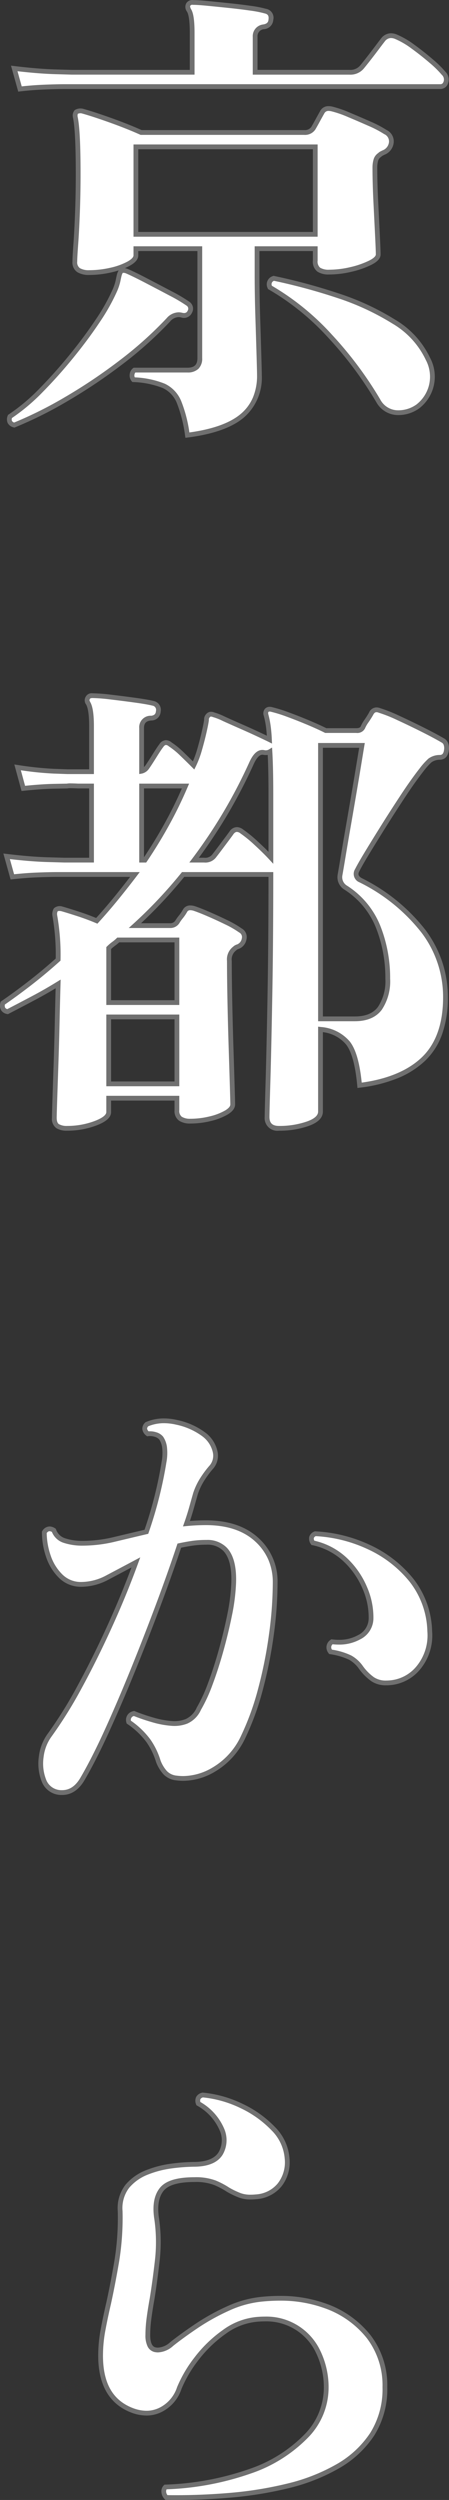
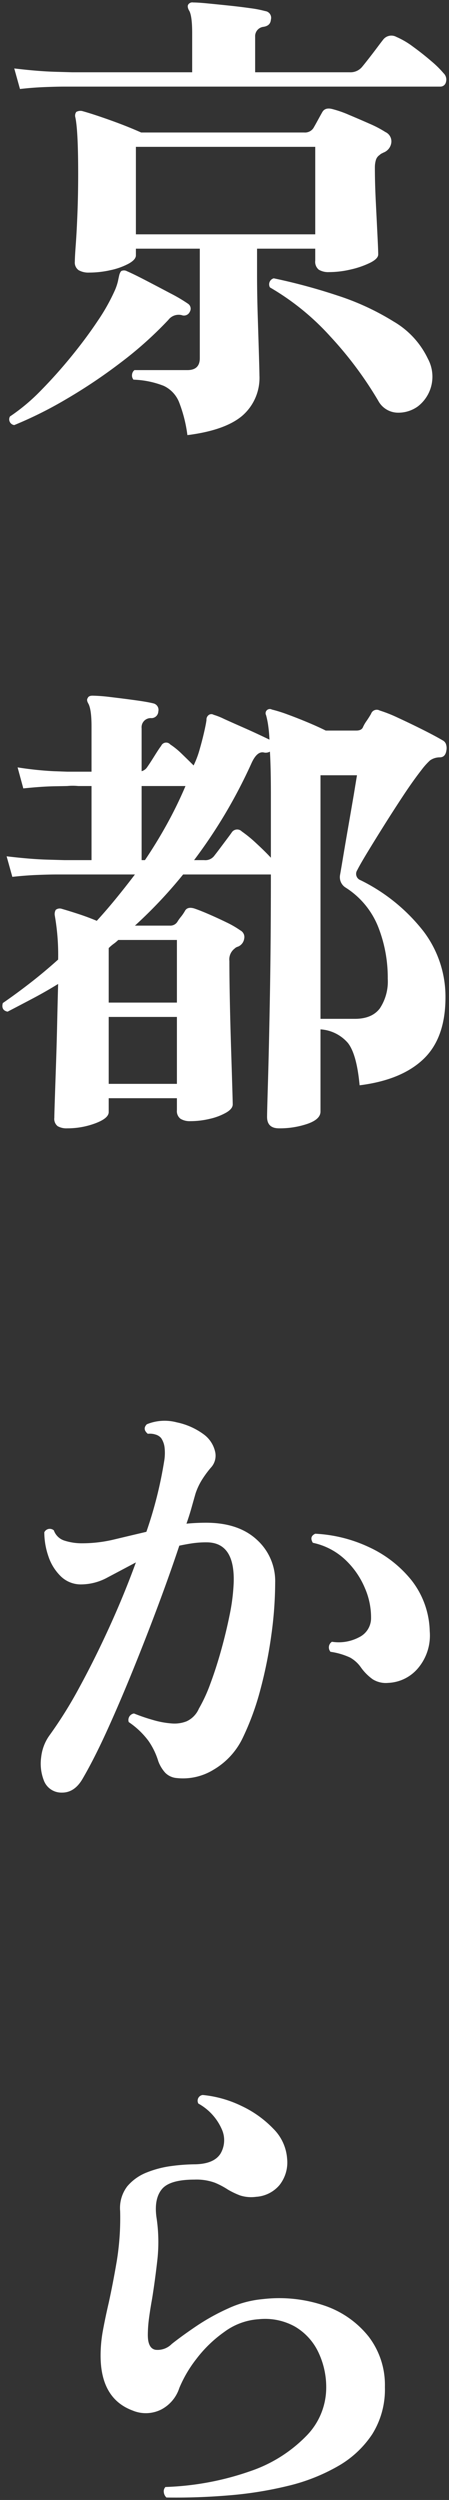
<svg xmlns="http://www.w3.org/2000/svg" width="94.128" height="522.932" viewBox="0 0 94.128 522.932">
  <rect x="0" y="0" width="94.128" height="522.932" fill="#333333" stroke="none" />
  <g transform="translate(-6012.812 -1018.283)">
-     <path d="M41.1,7.3A29.171,29.171,0,0,0,39.35.4,6.407,6.407,0,0,0,36.15-3,18.9,18.9,0,0,0,29.8-4.3a1.341,1.341,0,0,1-.3-1.1,1.346,1.346,0,0,1,.5-.9H41.1q2.6,0,2.6-2.5V-31.7H30.3v1.4q0,.9-1.55,1.75a14.42,14.42,0,0,1-3.8,1.35,20.467,20.467,0,0,1-4.45.5,4.135,4.135,0,0,1-2.2-.5,1.952,1.952,0,0,1-.8-1.8q0-.9.2-3.6t.35-6.6q.15-3.9.15-8.1,0-9.2-.6-11.9a1.313,1.313,0,0,1,.2-1.1,1.78,1.78,0,0,1,1.2-.2q2.2.6,5.85,1.9T31.4-56H65.6a2.119,2.119,0,0,0,1.9-.9q.3-.5.9-1.6t1-1.8q.6-1,2.1-.6a22.812,22.812,0,0,1,3.45,1.2q2.15.9,4.3,1.85A22.975,22.975,0,0,1,82.6-56.1a2.149,2.149,0,0,1,1.25,2.2,2.568,2.568,0,0,1-1.65,2.1l-.4.2a1.567,1.567,0,0,0-.4.3,1.913,1.913,0,0,0-.8,1.1,5.438,5.438,0,0,0-.2,1.5q0,3.3.2,7.3t.35,7.05q.15,3.05.15,3.85,0,.9-1.7,1.75a18.51,18.51,0,0,1-4.05,1.4,19.945,19.945,0,0,1-4.55.55,3.869,3.869,0,0,1-2.15-.5,2.124,2.124,0,0,1-.75-1.9v-2.5H55.7v5.3q0,4.3.15,9t.25,8.1q.1,3.4.1,4.1a10.479,10.479,0,0,1-3.6,8.45Q49,6.3,41.1,7.3Zm-10.8-42H67.9V-53H30.3ZM6-65.1,4.8-69.4q5,.6,8.55.7l3.55.1H42.1v-8.2q0-3.8-.7-4.8-.4-.8-.1-1.2a1,1,0,0,1,1-.4q1,0,3.05.2t4.45.45q2.4.25,4.5.55a23.179,23.179,0,0,1,3.1.6,1.421,1.421,0,0,1,1.2,1.8q-.1,1.3-1.6,1.5A1.973,1.973,0,0,0,55.3-76v7.4H75.1a3.166,3.166,0,0,0,2.6-1.1q.5-.6,1.4-1.75t1.8-2.35q.9-1.2,1.3-1.7a2.168,2.168,0,0,1,2.7-.5,16.981,16.981,0,0,1,3.5,2.05q2,1.45,3.8,3a21.112,21.112,0,0,1,2.6,2.55,1.837,1.837,0,0,1,.5,1.85,1.187,1.187,0,0,1-1.2.95H15.35q-1.65,0-4.2.1T6-65.1ZM89.4,1.3A6.976,6.976,0,0,1,85,2.6,4.722,4.722,0,0,1,81.1.1,78.019,78.019,0,0,0,71.05-13.35,52.624,52.624,0,0,0,58.4-23.6a1.309,1.309,0,0,1,.8-1.9,121.8,121.8,0,0,1,13.35,3.6,53.52,53.52,0,0,1,11.8,5.45A17.916,17.916,0,0,1,91.5-8.7a7.89,7.89,0,0,1,.7,5.8A7.856,7.856,0,0,1,89.4,1.3ZM4.8,5.2a1.212,1.212,0,0,1-.9-1.8,40.264,40.264,0,0,0,6.5-5.45Q13.7-5.4,16.8-9.2t5.5-7.4A41.01,41.01,0,0,0,25.9-23a10.968,10.968,0,0,0,.65-1.95q.15-.75.25-1.15a2.288,2.288,0,0,1,.4-.9,1.246,1.246,0,0,1,1.2,0q1.4.6,4,1.95t5.15,2.7A33.163,33.163,0,0,1,41.2-20.2a1.244,1.244,0,0,1,.4,1.7,1.333,1.333,0,0,1-1.7.7,2.718,2.718,0,0,0-2.8,1,79.371,79.371,0,0,1-9.95,8.9A111.566,111.566,0,0,1,15.65-.2,83.805,83.805,0,0,1,4.8,5.2ZM15.9,152.3a3.7,3.7,0,0,1-2-.45,1.929,1.929,0,0,1-.7-1.75q0-.6.1-3.65t.25-7.4q.15-4.35.25-8.9t.2-8.05q-2.6,1.6-5.25,3T3.4,127.9q-1.4-.3-1-1.8,2.9-2,5.8-4.25T14,117a47.289,47.289,0,0,0-.7-9.2,1.78,1.78,0,0,1,.2-1.2,1.35,1.35,0,0,1,1.3-.2q1.4.4,3.4,1.05t3.9,1.45q2.1-2.3,4.1-4.75t3.9-4.95H13.75q-1.65,0-4.15.1t-5.2.4L3.2,95.4q5,.6,8.55.7l3.55.1H21V80.7H18.2a11.451,11.451,0,0,0-2.3,0l-2.7.05q-2.7.05-6.5.45L5.5,76.8a70.669,70.669,0,0,0,7.55.8l2.85.1H21V68.2q0-3.6-.7-4.8-.4-.7-.1-1.1.2-.5,1-.5a35.945,35.945,0,0,1,3.85.3q2.55.3,5.1.65t3.75.65A1.391,1.391,0,0,1,35,65.1a1.453,1.453,0,0,1-1.4,1.4,1.912,1.912,0,0,0-2.1,2.1v9a2.042,2.042,0,0,0,1.2-.9q.5-.7,1.5-2.3t1.4-2.1a1.137,1.137,0,0,1,1.9-.3,15.832,15.832,0,0,1,2.4,1.95q1.3,1.25,2.5,2.45a19.59,19.59,0,0,0,1.25-3.3q.55-1.9.95-3.65t.5-2.55a1.17,1.17,0,0,1,.4-1,.925.925,0,0,1,1.1-.1,13.561,13.561,0,0,1,2.15.85q1.65.75,3.7,1.65T56.2,70q1.7.8,2.1,1a29.222,29.222,0,0,0-.3-3.2,18.024,18.024,0,0,0-.4-1.9.884.884,0,0,1,1.2-1.2,29.636,29.636,0,0,1,3.35,1.05q2.05.75,4.2,1.65t3.75,1.7h6.4q1.1,0,1.4-.7a7.215,7.215,0,0,1,.75-1.3q.55-.8.95-1.5a1.26,1.26,0,0,1,1.8-.7,29.607,29.607,0,0,1,3.9,1.55q2.5,1.15,5.1,2.45t4.3,2.3a1.4,1.4,0,0,1,.65.9,2.5,2.5,0,0,1,.05,1.1q-.2,1.5-1.4,1.5a3.548,3.548,0,0,0-2.05.65A14.307,14.307,0,0,0,90.2,77.3q-1.8,2.3-3.85,5.4t-4,6.2q-1.95,3.1-3.5,5.65T76.7,98.3a1.407,1.407,0,0,0,.7,2.1,37.949,37.949,0,0,1,13.2,10.7,22.612,22.612,0,0,1,4.6,13.8q0,8.5-4.6,12.9t-13.4,5.5q-.6-6.5-2.45-8.85A8.294,8.294,0,0,0,69,131.6v17.2q0,1.6-2.7,2.55a17.982,17.982,0,0,1-6,.95q-2.5,0-2.5-2.4,0-.9.2-7.65t.4-17.9q.2-11.15.2-25.15H40.2a96.883,96.883,0,0,1-10.1,10.7h7.3a1.746,1.746,0,0,0,1.6-.8,8.941,8.941,0,0,1,.75-1.05,9.1,9.1,0,0,0,.85-1.25q.5-.9,1.9-.5,1.2.4,3.05,1.2t3.7,1.7a19.963,19.963,0,0,1,2.95,1.7,1.567,1.567,0,0,1,.8,1.75,2.128,2.128,0,0,1-1.3,1.65,1.483,1.483,0,0,0-.7.4,2.843,2.843,0,0,0-1.1,2.6q0,3.6.1,8.5t.25,9.6q.15,4.7.25,8.05t.1,3.85q0,.9-1.35,1.7a12.491,12.491,0,0,1-3.4,1.3,17.452,17.452,0,0,1-4.15.5,3.657,3.657,0,0,1-2.05-.5,2,2,0,0,1-.75-1.8V146H24.6v2.9q0,1.3-2.8,2.35A16.664,16.664,0,0,1,15.9,152.3ZM69,129.4h7.2q3.6,0,5.25-2.2A10.161,10.161,0,0,0,83.1,121a28.837,28.837,0,0,0-2.05-10.95,17.285,17.285,0,0,0-6.85-8.15,2.564,2.564,0,0,1-1.1-2.6q.2-1.1.65-3.8t1.05-6.15q.6-3.45,1.2-6.95t1.05-6.25q.45-2.75.65-3.95H69ZM24.6,143H38.9V129H24.6Zm0-17H38.9V112.9H26.6a7.976,7.976,0,0,1-.95.8,8.829,8.829,0,0,0-1.05.9ZM42.5,96.2h2.1a2.351,2.351,0,0,0,2.2-1q.4-.5,1.15-1.5l1.5-2q.75-1,.95-1.3a1.354,1.354,0,0,1,2.1-.2,26.489,26.489,0,0,1,3,2.45q1.8,1.65,3.1,3.05V82.3q0-5.4-.2-8.8a1.78,1.78,0,0,1-1.2.2q-1.5-.4-2.7,2.3a107.451,107.451,0,0,1-5.6,10.7A107.424,107.424,0,0,1,42.5,96.2Zm-11,0h.7q2.5-3.7,4.65-7.6a86.188,86.188,0,0,0,3.85-7.9H31.5ZM11,288.7a9.687,9.687,0,0,1-.55-4.9,9.562,9.562,0,0,1,1.65-4.4,89.2,89.2,0,0,0,6.35-10.15q3.25-5.95,6.35-12.75t5.5-13.4q-3.2,1.7-5.95,3.15a11.612,11.612,0,0,1-5.45,1.45,6,6,0,0,1-4.35-1.7,10.428,10.428,0,0,1-2.6-4.2,15.45,15.45,0,0,1-.85-5,1.275,1.275,0,0,1,2-.4,3.447,3.447,0,0,0,2.25,2.15,11.834,11.834,0,0,0,3.75.55,28.55,28.55,0,0,0,6.65-.8q3.35-.8,6.75-1.6a86.378,86.378,0,0,0,3.7-14.6,10.368,10.368,0,0,0,.1-3.15,4.475,4.475,0,0,0-.7-1.85,2.4,2.4,0,0,0-1.2-.75,3.749,3.749,0,0,0-1.6-.15q-1.2-1-.2-2a9.864,9.864,0,0,1,6.25-.4,14.474,14.474,0,0,1,5.65,2.5,6.2,6.2,0,0,1,2.4,3.6,3.665,3.665,0,0,1-.9,3.4,21.423,21.423,0,0,0-1.9,2.6,13.416,13.416,0,0,0-1.3,2.8q-.4,1.4-.85,3T40.9,235q1-.1,2.05-.15T45,234.8q6.8,0,10.65,3.55a11.654,11.654,0,0,1,3.85,8.95,81.078,81.078,0,0,1-.8,10.95,92.807,92.807,0,0,1-2.3,11.45,55.912,55.912,0,0,1-3.7,10.1,15.376,15.376,0,0,1-6.1,6.65,12.227,12.227,0,0,1-7.8,1.75,3.8,3.8,0,0,1-2.35-1.1A7.53,7.53,0,0,1,35,284.7a15.186,15.186,0,0,0-2.05-4.25,17,17,0,0,0-4.15-3.95,1.375,1.375,0,0,1,1.1-1.8,38.579,38.579,0,0,0,3.95,1.35,18.572,18.572,0,0,0,4.15.75,6.939,6.939,0,0,0,2.9-.45,5.14,5.14,0,0,0,2.6-2.65,32.382,32.382,0,0,0,2.4-5.2q1.2-3.2,2.25-6.95t1.8-7.45a40.9,40.9,0,0,0,.85-6.7q.3-8.5-5.7-8.5a20.188,20.188,0,0,0-2.95.2q-1.35.2-2.75.5-2,6-4.55,12.8t-5.3,13.55q-2.75,6.75-5.4,12.55t-5.05,9.9q-1.7,2.9-4.35,2.85A3.911,3.911,0,0,1,11,288.7Zm72.2-20.4a5.191,5.191,0,0,1-3.25-.75,10.627,10.627,0,0,1-2.45-2.45,6.823,6.823,0,0,0-2.3-2.1,14.569,14.569,0,0,0-4.1-1.2,1.4,1.4,0,0,1,.3-2.1,9.12,9.12,0,0,0,5.7-.95,4.439,4.439,0,0,0,2.5-3.85,15.385,15.385,0,0,0-1.3-6.45,17.317,17.317,0,0,0-4.15-5.95A14.121,14.121,0,0,0,67.4,239q-.8-1.3.5-1.9a29.917,29.917,0,0,1,11.25,2.8,24.669,24.669,0,0,1,8.9,6.9,17.916,17.916,0,0,1,3.85,10.7,10.575,10.575,0,0,1-2.35,7.6A8.636,8.636,0,0,1,83.2,268.3ZM36.7,438.7a1.784,1.784,0,0,1-.55-1.15,1.272,1.272,0,0,1,.35-1.05,59.487,59.487,0,0,0,17.75-3.3A29.73,29.73,0,0,0,66,425.85a14.391,14.391,0,0,0,4.2-9.95,16.983,16.983,0,0,0-1.7-7.7,12.329,12.329,0,0,0-4.85-5.25,12.862,12.862,0,0,0-7.55-1.55,13.608,13.608,0,0,0-7.25,2.65,26.649,26.649,0,0,0-5.9,5.7,26.233,26.233,0,0,0-3.55,6.05,7.765,7.765,0,0,1-3.8,4.5,7.2,7.2,0,0,1-6,.2Q22.9,418,22.9,409a29.069,29.069,0,0,1,.5-5.3q.5-2.7,1.2-5.7.9-4.1,1.7-8.8a56.3,56.3,0,0,0,.7-10.4,7.454,7.454,0,0,1,1.5-5.2,10.2,10.2,0,0,1,4.1-2.9,21.325,21.325,0,0,1,5.25-1.35A39.581,39.581,0,0,1,42.8,369q3.9-.1,5.25-2.25a5.534,5.534,0,0,0,.25-5.1,11.333,11.333,0,0,0-4.9-5.35,1.212,1.212,0,0,1,.9-1.8,23.909,23.909,0,0,1,8.15,2.3,22.438,22.438,0,0,1,6.65,4.75A9.8,9.8,0,0,1,62,367.8a7.617,7.617,0,0,1-1.6,5.55,6.985,6.985,0,0,1-4.9,2.45,7.6,7.6,0,0,1-3.4-.3,17.226,17.226,0,0,1-2.5-1.2,16.342,16.342,0,0,0-2.75-1.45,11.261,11.261,0,0,0-4.25-.65q-5.2,0-6.85,2T34.6,380a34.045,34.045,0,0,1,.2,9q-.5,4.4-1.1,8.1-.4,2.2-.65,4.1a26.975,26.975,0,0,0-.25,3.5q0,2.8,1.6,3.1a4.147,4.147,0,0,0,3.4-1.2q2-1.6,5.1-3.7a45.208,45.208,0,0,1,6.75-3.75,21.981,21.981,0,0,1,7.25-1.95,29.508,29.508,0,0,1,13.05,1.4,20.01,20.01,0,0,1,9.15,6.45,16.61,16.61,0,0,1,3.4,10.55,17.6,17.6,0,0,1-2.65,9.85,21.134,21.134,0,0,1-7.2,6.7,39.374,39.374,0,0,1-10.4,4.1,78.985,78.985,0,0,1-12.45,2Q43.2,438.8,36.7,438.7Z" transform="translate(6011 1102)" fill="#fff" />
-     <path d="M42.106-83.717a1.668,1.668,0,0,1,.233.017c.68,0,1.709.07,3.06.2s2.86.284,4.453.45,3.119.352,4.519.552a23.622,23.622,0,0,1,3.154.61A1.9,1.9,0,0,1,59.1-79.548a2.077,2.077,0,0,1-2,1.94A1.476,1.476,0,0,0,55.8-76v6.9H75.1a2.67,2.67,0,0,0,2.213-.917c.331-.4.8-.982,1.393-1.742S79.9-73.306,80.5-74.1s1.041-1.377,1.31-1.712l.022-.026a2.6,2.6,0,0,1,1.957-.92,3.278,3.278,0,0,1,1.3.3,17.567,17.567,0,0,1,3.6,2.107c1.338.97,2.628,1.988,3.833,3.026a21.776,21.776,0,0,1,2.656,2.606,2.316,2.316,0,0,1,.595,2.323A1.686,1.686,0,0,1,94.1-65.1H15.35c-1.088,0-2.495.034-4.18.1s-3.4.2-5.112.4l-.424.049L4.118-69.985l.742.089c3.3.4,6.164.631,8.5.7l3.543.1H41.6v-7.7c0-3.01-.332-4.116-.61-4.513l-.021-.03-.016-.033A1.583,1.583,0,0,1,40.9-83.1l.01-.012A1.5,1.5,0,0,1,42.106-83.717ZM75.1-68.1H54.8V-76a2.461,2.461,0,0,1,2.085-2.587l.048-.009c.968-.129,1.133-.6,1.168-1.043l0-.028c.1-.74-.136-1.1-.809-1.245l-.039-.01a22.853,22.853,0,0,0-3.027-.584c-1.387-.2-2.895-.382-4.481-.548s-3.088-.317-4.447-.45c-1.344-.131-2.354-.2-3-.2h-.041l-.041-.007a.686.686,0,0,0-.112-.01.5.5,0,0,0-.409.221c-.048.073-.04.282.136.643.523.783.767,2.392.767,5.053v8.7H16.886l-3.55-.1c-2.193-.062-4.832-.269-7.854-.616l.885,3.172c1.6-.174,3.2-.294,4.763-.355,1.7-.067,3.118-.1,4.22-.1H94.1c.277,0,.557-.073.723-.6a1.314,1.314,0,0,0-.4-1.367l-.017-.02a20.76,20.76,0,0,0-2.536-2.483c-1.184-1.019-2.451-2.02-3.767-2.974a16.581,16.581,0,0,0-3.392-1.991l-.015-.006a2.3,2.3,0,0,0-.911-.216,1.608,1.608,0,0,0-1.209.584c-.263.33-.694.893-1.28,1.674-.6.8-1.207,1.592-1.806,2.358s-1.075,1.36-1.41,1.762A3.653,3.653,0,0,1,75.1-68.1Zm-4.384,6.586a3.56,3.56,0,0,1,.9.129,23.447,23.447,0,0,1,3.522,1.224c1.43.6,2.879,1.222,4.309,1.854a23.663,23.663,0,0,1,3.411,1.782,2.631,2.631,0,0,1,1.484,2.679,3.046,3.046,0,0,1-1.929,2.5l-.394.2a1.085,1.085,0,0,0-.27.206l-.035.035-.041.027a1.416,1.416,0,0,0-.6.821A4.965,4.965,0,0,0,80.9-48.7c0,2.181.067,4.629.2,7.275q.2,4,.35,7.05c.1,2.061.151,3.328.151,3.875,0,.814-.646,1.532-1.976,2.2a19.093,19.093,0,0,1-4.16,1.44A20.54,20.54,0,0,1,70.8-26.3a4.3,4.3,0,0,1-2.427-.584A2.588,2.588,0,0,1,67.4-29.2v-2H56.2v4.8c0,2.848.05,5.871.15,8.984s.184,5.845.25,8.1c.067,2.293.1,3.639.1,4.115a11,11,0,0,1-3.777,8.831C50.459,5.719,46.5,7.12,41.163,7.8l-.482.061-.075-.48A28.847,28.847,0,0,0,38.892.6a5.872,5.872,0,0,0-2.953-3.147A18.528,18.528,0,0,0,29.764-3.8l-.218-.016-.137-.171a1.852,1.852,0,0,1-.4-1.495A1.834,1.834,0,0,1,29.7-6.7l.133-.1H41.1c1.452,0,2.1-.617,2.1-2V-31.2H30.8v.9c0,.8-.592,1.521-1.81,2.188q-.469.257-1,.484a2.921,2.921,0,0,1,.586.159l.021.009c.94.4,2.3,1.064,4.033,1.966s3.46,1.805,5.154,2.7a33.275,33.275,0,0,1,3.71,2.187l.013.01a1.737,1.737,0,0,1,.54,2.318,1.825,1.825,0,0,1-2.268.961l-.008,0a2.053,2.053,0,0,0-.528-.072h0a2.437,2.437,0,0,0-1.777.929A80.243,80.243,0,0,1,27.453-7.5,112.587,112.587,0,0,1,15.9.232,84.7,84.7,0,0,1,4.986,5.664l-.159.063-.164-.047a1.868,1.868,0,0,1-1.228-.893,1.919,1.919,0,0,1-.006-1.556l.056-.158.14-.092A39.952,39.952,0,0,0,10.044-2.4c2.179-2.212,4.322-4.606,6.369-7.115S20.3-14.5,21.884-16.877A40.725,40.725,0,0,0,25.44-23.2a10.545,10.545,0,0,0,.62-1.853c.1-.505.187-.9.255-1.173l0-.016a3.569,3.569,0,0,1,.365-.909q-.766.243-1.625.434A21.058,21.058,0,0,1,20.5-26.2a4.632,4.632,0,0,1-2.465-.576A2.424,2.424,0,0,1,17-29c0-.618.066-1.808.2-3.637.132-1.786.25-4,.349-6.582s.15-5.3.15-8.081c0-6.068-.2-10.035-.588-11.792l-.008-.046a1.736,1.736,0,0,1,.343-1.516l.044-.044.053-.032a2.28,2.28,0,0,1,1.528-.266l.031,0,.03.008c1.472.4,3.452,1.045,5.886,1.911,2.394.852,4.576,1.717,6.489,2.571H65.6a1.641,1.641,0,0,0,1.477-.668c.2-.327.493-.855.884-1.572.4-.733.738-1.341,1-1.809l.005-.009A1.93,1.93,0,0,1,70.716-61.514Zm10.365,9.826a2.029,2.029,0,0,1,.495-.359l.412-.206a2.085,2.085,0,0,0,1.364-1.7,1.657,1.657,0,0,0-1-1.713l-.029-.018a22.611,22.611,0,0,0-3.275-1.709c-1.424-.629-2.867-1.25-4.291-1.846a22.461,22.461,0,0,0-3.369-1.174l-.016,0a2.582,2.582,0,0,0-.655-.1.931.931,0,0,0-.885.467c-.263.461-.6,1.062-.992,1.786s-.708,1.28-.91,1.618l-.013.02A2.6,2.6,0,0,1,65.6-55.5H31.293l-.1-.044c-1.912-.857-4.1-1.727-6.513-2.585-2.393-.852-4.338-1.485-5.782-1.88a1.322,1.322,0,0,0-.771.1,1.229,1.229,0,0,0-.036.627C18.5-57.421,18.7-53.5,18.7-47.3c0,2.793-.051,5.525-.15,8.119s-.218,4.82-.351,6.618C18.067-30.784,18-29.585,18-29a1.485,1.485,0,0,0,.565,1.376A3.682,3.682,0,0,0,20.5-27.2a20.061,20.061,0,0,0,4.342-.488,14,14,0,0,0,3.668-1.3c.832-.456,1.29-.922,1.29-1.312v-1.9H44.2V-8.8a2.971,2.971,0,0,1-.8,2.235,3.2,3.2,0,0,1-2.3.765H30.194a.972.972,0,0,0-.2.482.812.812,0,0,0,.085.537,19,19,0,0,1,6.283,1.327A6.92,6.92,0,0,1,39.808.2a28.558,28.558,0,0,1,1.709,6.541c4.9-.672,8.519-1.974,10.76-3.872A9.247,9.247,0,0,0,54.84-.583,11.738,11.738,0,0,0,55.7-5.2c0-.46-.034-1.834-.1-4.085s-.15-4.98-.25-8.1-.15-6.157-.15-9.016v-5.8H68.4v3a1.692,1.692,0,0,0,.527,1.484A3.422,3.422,0,0,0,70.8-27.3a19.537,19.537,0,0,0,4.436-.537,18.1,18.1,0,0,0,3.94-1.36c.918-.459,1.424-.922,1.424-1.3,0-.523-.05-1.81-.149-3.825q-.15-3.05-.35-7.05c-.133-2.663-.2-5.127-.2-7.325a5.96,5.96,0,0,1,.219-1.637A2.406,2.406,0,0,1,81.082-51.688ZM28.213-26.536a1.547,1.547,0,0,0-.513-.114.389.389,0,0,0-.165.029,2.525,2.525,0,0,0-.251.65c-.064.258-.146.634-.243,1.119a11.329,11.329,0,0,1-.679,2.044l0,0a41.688,41.688,0,0,1-3.644,6.48c-1.6,2.4-3.461,4.9-5.529,7.439S12.957-3.933,10.756-1.7A41.246,41.246,0,0,1,4.322,3.72a.852.852,0,0,0,0,.61.8.8,0,0,0,.457.338A84.211,84.211,0,0,0,15.4-.632,111.586,111.586,0,0,0,26.847-8.3a79.246,79.246,0,0,0,9.888-8.844,3.416,3.416,0,0,1,2.508-1.247h0a3.054,3.054,0,0,1,.782.1,1.648,1.648,0,0,0,.392.053.756.756,0,0,0,.736-.493A.757.757,0,0,0,40.9-19.8a33.028,33.028,0,0,0-3.583-2.108c-1.691-.9-3.422-1.8-5.146-2.7C30.461-25.493,29.13-26.142,28.213-26.536ZM29.8-53.5H68.4v19.3H29.8Zm37.6,1H30.8v17.3H67.4ZM59.158-26.02l.144.03a122.868,122.868,0,0,1,13.4,3.615,54.269,54.269,0,0,1,11.91,5.5A18.489,18.489,0,0,1,91.954-8.91a8.4,8.4,0,0,1,.725,6.152A8.38,8.38,0,0,1,89.7,1.7l-.013.01A7.5,7.5,0,0,1,84.979,3.1a5.214,5.214,0,0,1-4.3-2.735L80.669.353a77.88,77.88,0,0,0-9.986-13.364A52.371,52.371,0,0,0,58.153-23.165l-.162-.092-.063-.175a1.8,1.8,0,0,1,1.091-2.535ZM89.106.9a7.405,7.405,0,0,0,2.614-3.937,7.443,7.443,0,0,0-.671-5.44L91.043-8.5a17.509,17.509,0,0,0-6.96-7.53,53.266,53.266,0,0,0-11.69-5.4A121.921,121.921,0,0,0,59.25-24.979a.755.755,0,0,0-.433,1.041,53.5,53.5,0,0,1,12.6,10.249A78.888,78.888,0,0,1,81.528-.158,4.215,4.215,0,0,0,85.021,2.1,6.513,6.513,0,0,0,89.106.9ZM21.2,61.3a36.57,36.57,0,0,1,3.908.3c1.7.2,3.414.419,5.11.651s2.99.457,3.8.66l.026.007a1.881,1.881,0,0,1,1.45,2.237,1.953,1.953,0,0,1-1.821,1.835l-.026,0h-.026c-1.138.054-1.624.533-1.624,1.6v8.15a3.212,3.212,0,0,0,.3-.346c.326-.457.824-1.22,1.479-2.269.673-1.077,1.138-1.774,1.421-2.131a1.718,1.718,0,0,1,1.416-.89,1.9,1.9,0,0,1,1.181.48,16.486,16.486,0,0,1,2.454,2c.685.659,1.356,1.314,2,1.955a20.806,20.806,0,0,0,.921-2.583c.362-1.252.68-2.47.943-3.622.257-1.124.421-1.955.488-2.472a1.64,1.64,0,0,1,.572-1.346,1.258,1.258,0,0,1,.883-.35,1.861,1.861,0,0,1,.695.149,13.251,13.251,0,0,1,2.207.874c1.093.5,2.336,1.051,3.694,1.647s2.63,1.173,3.762,1.705c.55.259.994.469,1.339.633-.062-.925-.144-1.7-.245-2.3a17.641,17.641,0,0,0-.388-1.845A1.463,1.463,0,0,1,57.4,64.5a1.3,1.3,0,0,1,.941-.369,2.189,2.189,0,0,1,.587.088,30.347,30.347,0,0,1,3.4,1.065c1.367.5,2.788,1.058,4.221,1.658,1.39.582,2.625,1.14,3.675,1.661H76.5c.757,0,.894-.289.938-.392a7.64,7.64,0,0,1,.8-1.391c.354-.515.664-1,.922-1.454a1.742,1.742,0,0,1,1.586-1.11,2.192,2.192,0,0,1,.819.174A30.493,30.493,0,0,1,85.509,66c1.664.765,3.385,1.592,5.115,2.457s3.192,1.647,4.33,2.316a1.891,1.891,0,0,1,.882,1.21,3.012,3.012,0,0,1,.058,1.3c-.226,1.651-1.262,1.913-1.874,1.918a3.091,3.091,0,0,0-1.746.532,13.948,13.948,0,0,0-1.68,1.877c-1.186,1.515-2.473,3.321-3.826,5.367s-2.7,4.137-3.994,6.19-2.469,3.954-3.5,5.644-1.738,2.93-2.13,3.714l-.007.013c-.281.521-.3.963.5,1.425A38.608,38.608,0,0,1,91,110.8a23.959,23.959,0,0,1,3.523,6.69A23.379,23.379,0,0,1,95.7,124.9a22.818,22.818,0,0,1-1.179,7.643,14.336,14.336,0,0,1-3.575,5.618,18.476,18.476,0,0,1-5.806,3.676,30.948,30.948,0,0,1-7.878,1.959l-.512.064-.047-.514c-.389-4.215-1.178-7.1-2.345-8.587A7.546,7.546,0,0,0,69.5,132.18V148.8c0,1.3-1.021,2.313-3.034,3.022a18.562,18.562,0,0,1-6.166.978,2.662,2.662,0,0,1-3-2.9c0-.611.065-3.118.2-7.665.133-4.477.267-10.5.4-17.894.13-7.262.2-15.551.2-24.641H40.437a98.563,98.563,0,0,1-9.054,9.7H37.4a1.254,1.254,0,0,0,1.174-.562,9.49,9.49,0,0,1,.789-1.1,8.637,8.637,0,0,0,.8-1.181,1.682,1.682,0,0,1,1.558-.875,3.362,3.362,0,0,1,.914.142l.021.006c.81.27,1.85.679,3.09,1.215s2.486,1.109,3.72,1.709a20.645,20.645,0,0,1,3.008,1.733,2.056,2.056,0,0,1,1.016,2.252,2.611,2.611,0,0,1-1.586,2.02l-.041.019-.044.011a.984.984,0,0,0-.468.268l-.039.039-.046.029A2.373,2.373,0,0,0,50.4,117.3c0,2.385.034,5.242.1,8.49s.15,6.477.25,9.594.184,5.828.25,8.051c.067,2.259.1,3.523.1,3.865,0,.786-.537,1.5-1.6,2.13a13.04,13.04,0,0,1-3.536,1.356,18.032,18.032,0,0,1-4.268.514,4.152,4.152,0,0,1-2.327-.584A2.474,2.474,0,0,1,38.4,148.5v-2H25.1v2.4c0,1.108-1.022,2.03-3.124,2.818A17.238,17.238,0,0,1,15.9,152.8a4.137,4.137,0,0,1-2.27-.529,2.391,2.391,0,0,1-.93-2.171c0-.409.033-1.609.1-3.666.066-2.024.15-4.514.25-7.4s.184-5.877.25-8.894c.058-2.63.116-5.025.174-7.134-1.482.892-2.99,1.744-4.491,2.537-1.76.93-3.561,1.872-5.353,2.8l-.159.083-.176-.038a1.834,1.834,0,0,1-1.251-.792,2.036,2.036,0,0,1-.128-1.626l.048-.178.152-.1c1.917-1.322,3.86-2.746,5.777-4.233,1.858-1.442,3.743-3.014,5.6-4.675a46.123,46.123,0,0,0-.68-8.853l-.007-.027,0-.028a2.273,2.273,0,0,1,.266-1.528l.032-.053.044-.044a1.8,1.8,0,0,1,1.762-.335l.029.007c.935.267,2.084.622,3.417,1.055,1.226.4,2.44.845,3.613,1.329,1.307-1.441,2.6-2.943,3.845-4.469,1.11-1.359,2.209-2.746,3.276-4.134H13.75c-1.088,0-2.478.034-4.13.1s-3.385.2-5.165.4l-.423.047L2.518,94.815l.742.089c3.3.4,6.164.631,8.5.7l3.543.1H20.5V81.2H18.175c-.655-.033-1.177-.049-1.55-.049a3.4,3.4,0,0,0-.574.027l-.065.022-2.776.051c-1.777.033-3.95.183-6.457.447l-.423.044L4.816,76.193l.758.113a70.546,70.546,0,0,0,7.494.795l2.84.1H20.5v-9c0-2.864-.344-4.054-.632-4.548a1.441,1.441,0,0,1-.107-1.6A1.413,1.413,0,0,1,21.2,61.3Zm12.565,2.582c-.78-.194-2.019-.408-3.683-.636-1.689-.232-3.4-.45-5.09-.649a35.683,35.683,0,0,0-3.792-.3c-.306,0-.486.062-.536.186l-.025.061-.04.053c-.1.127.079.455.134.552.515.882.766,2.535.766,5.048v10H15.882l-2.85-.1a67.375,67.375,0,0,1-6.849-.695l.887,3.254c2.358-.24,4.415-.377,6.12-.409l2.64-.049a3.881,3.881,0,0,1,.795-.051c.387,0,.922.017,1.588.05H21.5V96.7H15.286l-3.55-.1c-2.193-.062-4.832-.269-7.854-.616l.886,3.174c1.656-.175,3.273-.3,4.812-.357,1.666-.067,3.069-.1,4.17-.1H31.108l-.61.8c-1.264,1.663-2.58,3.333-3.911,4.964s-2.718,3.238-4.118,4.771l-.238.261-.325-.137c-1.248-.525-2.547-1.008-3.861-1.435s-2.447-.777-3.368-1.041a2.024,2.024,0,0,0-.422-.052.61.61,0,0,0-.361.085,1.313,1.313,0,0,0-.1.785,47.578,47.578,0,0,1,.708,9.289l0,.228-.169.152c-1.933,1.733-3.894,3.373-5.827,4.873C6.628,123.7,4.724,125.1,2.843,126.4a.994.994,0,0,0,.054.673.76.76,0,0,0,.442.293c1.734-.9,3.475-1.811,5.177-2.71,1.749-.924,3.506-1.928,5.221-2.984l.788-.485-.026.925c-.066,2.321-.134,5.029-.2,8.047s-.151,6.018-.25,8.906-.184,5.376-.25,7.4-.1,3.241-.1,3.634c0,.681.158,1.129.47,1.329a3.254,3.254,0,0,0,1.73.371,16.243,16.243,0,0,0,5.724-1.018c1.6-.6,2.476-1.267,2.476-1.882v-3.4H39.4v3a1.54,1.54,0,0,0,.527,1.384,3.2,3.2,0,0,0,1.773.416,17.033,17.033,0,0,0,4.032-.486A12.059,12.059,0,0,0,49,148.57c.5-.3,1.1-.761,1.1-1.27,0-.327-.034-1.617-.1-3.835s-.15-4.931-.25-8.049-.184-6.352-.25-9.606-.1-6.118-.1-8.51a3.339,3.339,0,0,1,1.286-2.992,1.978,1.978,0,0,1,.843-.48,1.614,1.614,0,0,0,.978-1.264,1.075,1.075,0,0,0-.565-1.236l-.037-.024a19.571,19.571,0,0,0-2.875-1.655c-1.221-.594-2.459-1.163-3.68-1.691s-2.218-.92-3-1.181a2.363,2.363,0,0,0-.628-.1.692.692,0,0,0-.687.366l0,.005a9.642,9.642,0,0,1-.9,1.319,8.487,8.487,0,0,0-.708.991l0,.008A2.235,2.235,0,0,1,37.4,110.4H28.8l.961-.871A96.842,96.842,0,0,0,39.812,98.884l.15-.184H59.1v.5c0,9.293-.067,17.757-.2,25.159s-.267,13.425-.4,17.906-.2,7.043-.2,7.635c0,1.314.617,1.9,2,1.9a17.568,17.568,0,0,0,5.834-.922c1.57-.552,2.366-1.252,2.366-2.078V131.032l.564.072a8.806,8.806,0,0,1,6.079,3.037c1.255,1.595,2.076,4.41,2.5,8.6,5.483-.758,9.723-2.539,12.607-5.3C93.2,134.617,94.7,130.4,94.7,124.9a22.222,22.222,0,0,0-4.5-13.5,37.633,37.633,0,0,0-13.03-10.555l-.016-.009a1.888,1.888,0,0,1-.9-2.766c.405-.809,1.134-2.08,2.166-3.778s2.209-3.6,3.5-5.656,2.644-4.149,4.006-6.21,2.671-3.9,3.873-5.432a14.6,14.6,0,0,1,1.821-2.024,3.975,3.975,0,0,1,2.337-.767H94c.377,0,.779-.127.9-1.066l.005-.032a2.016,2.016,0,0,0-.045-.881.9.9,0,0,0-.422-.593c-1.115-.656-2.551-1.424-4.266-2.282s-3.431-1.682-5.085-2.443a29.3,29.3,0,0,0-3.828-1.524l-.028-.008-.027-.011a1.229,1.229,0,0,0-.462-.109c-.113,0-.413,0-.7.571l-.013.024c-.272.476-.6.993-.972,1.535a6.791,6.791,0,0,0-.7,1.2l0,.011a1.8,1.8,0,0,1-1.86,1H69.982l-.106-.053c-1.052-.526-2.3-1.093-3.719-1.686s-2.826-1.147-4.179-1.642a29.3,29.3,0,0,0-3.291-1.032l-.025-.006a1.217,1.217,0,0,0-.325-.053.3.3,0,0,0-.234.076c-.094.094-.1.282-.023.559a18.566,18.566,0,0,1,.412,1.955,29.839,29.839,0,0,1,.306,3.257l.043.855-.766-.383c-.262-.131-.965-.466-2.089-.995s-2.382-1.1-3.738-1.695S49.64,67.6,48.543,67.105A12.562,12.562,0,0,0,46.5,66.29l-.051-.01-.048-.02a.936.936,0,0,0-.348-.088.259.259,0,0,0-.2.082l-.025.025L45.8,66.3a.722.722,0,0,0-.2.6v.031l0,.031c-.069.555-.236,1.405-.509,2.6-.268,1.17-.59,2.408-.957,3.678a20.173,20.173,0,0,1-1.283,3.385l-.31.62-.491-.491c-.794-.794-1.633-1.616-2.493-2.443a15.416,15.416,0,0,0-2.322-1.889l-.025-.016-.023-.019a1,1,0,0,0-.571-.273c-.191,0-.391.156-.6.463l-.026.035c-.253.317-.713,1.007-1.366,2.053-.669,1.07-1.179,1.853-1.517,2.326L33.1,77a2.48,2.48,0,0,1-1.518,1.093l-.582.1V68.6A2.4,2.4,0,0,1,33.548,66c.621-.1.907-.385.953-.943l0-.034A.9.9,0,0,0,33.765,63.882ZM68.5,71.7h9.79l-.1.582c-.133.8-.351,2.124-.65,3.949s-.652,3.93-1.051,6.254-.8,4.662-1.2,6.951-.751,4.356-1.049,6.147-.515,3.056-.648,3.791a2.053,2.053,0,0,0,.883,2.111,17.85,17.85,0,0,1,7.035,8.377A29.466,29.466,0,0,1,83.6,121a10.682,10.682,0,0,1-1.75,6.5c-1.194,1.593-3.1,2.4-5.65,2.4H68.5Zm8.61,1H69.5v56.2h6.7c2.254,0,3.841-.654,4.85-2A9.733,9.733,0,0,0,82.6,121a28.472,28.472,0,0,0-2.013-10.762,16.872,16.872,0,0,0-6.658-7.918l-.013-.009A3.042,3.042,0,0,1,72.6,99.242l0-.031c.132-.727.351-2,.649-3.793s.652-3.863,1.051-6.153.8-4.627,1.2-6.949.751-4.423,1.049-6.246C76.792,74.633,76.977,73.5,77.11,72.7Zm-18.259-.053.048.824c.133,2.266.2,5.236.2,8.829V96.973l-.866-.933c-.854-.919-1.887-1.936-3.071-3.022a26.152,26.152,0,0,0-2.939-2.4L52.2,90.6a1.266,1.266,0,0,0-.719-.3c-.085,0-.342,0-.68.4-.147.217-.458.643-.951,1.3l-1.5,2c-.489.651-.872,1.152-1.14,1.487A2.834,2.834,0,0,1,44.6,96.7H41.5l.606-.8a107.42,107.42,0,0,0,6.37-9.456,107.458,107.458,0,0,0,5.574-10.65c.79-1.778,1.7-2.644,2.773-2.644a1.978,1.978,0,0,1,.479.06,1.273,1.273,0,0,0,.846-.137Zm-1.313,1.578a2.908,2.908,0,0,1-.408-.03l-.029,0-.029-.008a.985.985,0,0,0-.253-.035c-.783,0-1.444,1.117-1.861,2.055a108.483,108.483,0,0,1-5.628,10.754C47.506,90,45.547,92.932,43.5,95.7h1.1a1.88,1.88,0,0,0,1.771-.757l.017-.029.021-.026c.262-.328.646-.828,1.14-1.488l1.5-2c.492-.656.806-1.086.934-1.277l.029-.039a1.881,1.881,0,0,1,1.468-.788,2.209,2.209,0,0,1,1.308.5,27.183,27.183,0,0,1,3.049,2.49c.829.76,1.586,1.488,2.262,2.174V82.3c0-3.232-.055-5.955-.163-8.108A2.394,2.394,0,0,1,57.537,74.225ZM31,80.2H41.456l-.3.7a87.084,87.084,0,0,1-3.872,7.946c-1.434,2.6-3.006,5.171-4.674,7.639l-.149.22H31Zm8.94,1H32V95.6c1.571-2.345,3.054-4.78,4.412-7.243C37.706,86.012,38.891,83.607,39.94,81.2ZM26.393,112.4H39.4v14.1H24.1V114.393l.146-.146a9.37,9.37,0,0,1,1.109-.951,7.519,7.519,0,0,0,.891-.749Zm12.007,1H26.8a8.9,8.9,0,0,1-.858.7,8.3,8.3,0,0,0-.844.706V125.5H38.4ZM24.1,128.5H39.4v15H24.1Zm14.3,1H25.1v13H38.4Zm-2.206,83.48a12.306,12.306,0,0,1,2.769.333,15.031,15.031,0,0,1,5.843,2.591l.007.005A6.707,6.707,0,0,1,47.39,219.8a4.156,4.156,0,0,1-1.015,3.829,21.007,21.007,0,0,0-1.849,2.531,12.978,12.978,0,0,0-1.248,2.687c-.264.925-.549,1.93-.846,2.987-.237.841-.507,1.712-.806,2.6.428-.034.863-.062,1.3-.083.7-.034,1.4-.051,2.074-.051,4.642,0,8.339,1.239,10.989,3.682A12.186,12.186,0,0,1,60,247.3a81.964,81.964,0,0,1-.8,11.018,93.748,93.748,0,0,1-2.312,11.512,56.675,56.675,0,0,1-3.734,10.19,15.94,15.94,0,0,1-6.3,6.863,13.224,13.224,0,0,1-6.632,1.908,11.7,11.7,0,0,1-1.482-.1,4.308,4.308,0,0,1-2.65-1.253,8.056,8.056,0,0,1-1.551-2.558l-.014-.04a14.758,14.758,0,0,0-1.983-4.111,16.6,16.6,0,0,0-4.03-3.828l-.158-.113-.041-.19a1.86,1.86,0,0,1,1.452-2.385l.167-.048.161.066a38.268,38.268,0,0,0,3.9,1.332,18.162,18.162,0,0,0,4.037.731h.009a6.469,6.469,0,0,0,2.692-.421,4.7,4.7,0,0,0,2.329-2.413l.014-.025a32.05,32.05,0,0,0,2.361-5.118c.791-2.11,1.544-4.435,2.237-6.909s1.3-4.971,1.791-7.415a40.588,40.588,0,0,0,.84-6.617c.112-3.167-.452-5.415-1.674-6.682a4.632,4.632,0,0,0-3.526-1.3,19.784,19.784,0,0,0-2.877.195c-.8.118-1.615.264-2.44.435-1.308,3.911-2.81,8.13-4.465,12.545-1.694,4.517-3.479,9.08-5.305,13.563s-3.647,8.714-5.408,12.569-3.472,7.21-5.073,9.945c-1.226,2.091-2.838,3.133-4.791,3.1a4.392,4.392,0,0,1-4.2-2.849l-.008-.019a10.224,10.224,0,0,1-.58-5.149,10.1,10.1,0,0,1,1.74-4.626l0,0a89.127,89.127,0,0,0,6.313-10.093c2.151-3.938,4.282-8.216,6.334-12.718,1.86-4.08,3.551-8.157,5.034-12.137-1.7.9-3.305,1.751-4.8,2.537A12.158,12.158,0,0,1,18.9,248.2a6.507,6.507,0,0,1-4.7-1.841,10.971,10.971,0,0,1-2.725-4.4A16.02,16.02,0,0,1,10.6,236.8v-.151l.084-.126a1.818,1.818,0,0,1,1.52-.943,2.13,2.13,0,0,1,1.173.4l.134.089.057.151a2.946,2.946,0,0,0,1.94,1.851,11.393,11.393,0,0,0,3.592.524,28.181,28.181,0,0,0,6.534-.786c2.134-.51,4.312-1.026,6.479-1.536A85.448,85.448,0,0,0,35.7,222.032v-.006a9.957,9.957,0,0,0,.1-2.99A4.031,4.031,0,0,0,35.2,217.4a1.944,1.944,0,0,0-.951-.575,3.264,3.264,0,0,0-1.389-.131l-.215.027-.167-.139a2,2,0,0,1-.833-1.411,1.759,1.759,0,0,1,.6-1.327l.068-.068.089-.038A9.565,9.565,0,0,1,36.194,212.98Zm8,3.713a14.054,14.054,0,0,0-5.454-2.406,11.31,11.31,0,0,0-2.543-.307,8.587,8.587,0,0,0-3.3.641.75.75,0,0,0-.244.507.936.936,0,0,0,.325.554c.1-.007.191-.01.287-.01a4.33,4.33,0,0,1,1.292.2,2.9,2.9,0,0,1,1.441.915l.016.022a4.983,4.983,0,0,1,.786,2.055,10.72,10.72,0,0,1-.1,3.3,87.276,87.276,0,0,1-3.72,14.687l-.088.266-.273.064c-2.256.531-4.526,1.069-6.748,1.6a29.183,29.183,0,0,1-6.766.814,12.384,12.384,0,0,1-3.908-.576,3.93,3.93,0,0,1-2.5-2.287,1.024,1.024,0,0,0-.492-.158c-.08,0-.311,0-.6.379a15.063,15.063,0,0,0,.822,4.68,9.98,9.98,0,0,0,2.475,4,5.468,5.468,0,0,0,4,1.559,11.172,11.172,0,0,0,5.217-1.392c1.824-.962,3.826-2.021,5.949-3.149l1.149-.611-.445,1.223c-1.6,4.392-3.452,8.912-5.515,13.437s-4.2,8.824-6.366,12.782a90.12,90.12,0,0,1-6.385,10.2,9.116,9.116,0,0,0-1.558,4.172,9.238,9.238,0,0,0,.516,4.641,3.418,3.418,0,0,0,3.3,2.243h.08c1.55,0,2.8-.852,3.829-2.6,1.584-2.706,3.275-6.022,5.027-9.855s3.57-8.058,5.392-12.531,3.6-9.029,5.295-13.537,3.219-8.807,4.544-12.783l.09-.271.279-.06c.939-.2,1.875-.371,2.781-.506A20.786,20.786,0,0,1,45.1,238.4a5.649,5.649,0,0,1,4.246,1.607c1.418,1.469,2.076,3.963,1.954,7.411a41.586,41.586,0,0,1-.86,6.782c-.5,2.467-1.109,4.985-1.809,7.485s-1.462,4.854-2.263,6.991a33.083,33.083,0,0,1-2.432,5.269,5.623,5.623,0,0,1-2.864,2.875,7.471,7.471,0,0,1-3.1.48,19.163,19.163,0,0,1-4.259-.769,39.982,39.982,0,0,1-3.832-1.3.812.812,0,0,0-.622.982,17.294,17.294,0,0,1,4.1,3.952,15.754,15.754,0,0,1,2.111,4.368,7.053,7.053,0,0,0,1.342,2.223,3.293,3.293,0,0,0,2.053.948,10.693,10.693,0,0,0,1.352.087,12.24,12.24,0,0,0,6.132-1.774,14.955,14.955,0,0,0,5.9-6.441,55.669,55.669,0,0,0,3.664-10.006A92.735,92.735,0,0,0,58.2,258.182,80.956,80.956,0,0,0,59,247.3a11.927,11.927,0,0,0-.922-4.74,11.306,11.306,0,0,0-2.767-3.842C52.852,236.45,49.383,235.3,45,235.3c-.656,0-1.337.017-2.026.049s-1.369.083-2.024.148l-.783.078.262-.742c.395-1.118.744-2.218,1.04-3.269s.585-2.072.851-3l.006-.021a13.978,13.978,0,0,1,1.349-2.9,22.012,22.012,0,0,1,1.944-2.661l.015-.017A3.166,3.166,0,0,0,46.41,220,5.741,5.741,0,0,0,44.191,216.693Zm23.611,19.9.123.006a30.553,30.553,0,0,1,11.436,2.846,25.278,25.278,0,0,1,9.077,7.039,18.485,18.485,0,0,1,3.96,10.99,11.107,11.107,0,0,1-2.468,7.948,9.155,9.155,0,0,1-6.7,3.376c-.149.007-.3.011-.439.011a5.447,5.447,0,0,1-3.118-.847A11.169,11.169,0,0,1,77.1,265.4l-.007-.009a6.361,6.361,0,0,0-2.13-1.95,14.2,14.2,0,0,0-3.951-1.148l-.221-.039-.117-.191a1.88,1.88,0,0,1,.432-2.766l.159-.116.2.024a11.7,11.7,0,0,0,1.4.088,8.041,8.041,0,0,0,3.993-.977A3.938,3.938,0,0,0,79.1,254.88a14.96,14.96,0,0,0-1.262-6.237,16.9,16.9,0,0,0-4.032-5.779,13.692,13.692,0,0,0-6.516-3.376l-.206-.046-.11-.179a1.91,1.91,0,0,1-.319-1.562,1.759,1.759,0,0,1,1.036-1.054Zm14.985,31.216c.126,0,.256,0,.388-.01a8.086,8.086,0,0,0,5.994-3.024,10.139,10.139,0,0,0,2.231-7.254,17.5,17.5,0,0,0-3.74-10.408,24.286,24.286,0,0,0-8.723-6.761A29.554,29.554,0,0,0,68,237.606a.765.765,0,0,0-.392.383.843.843,0,0,0,.115.573,14.622,14.622,0,0,1,6.766,3.574,17.894,17.894,0,0,1,4.268,6.121,15.95,15.95,0,0,1,1.338,6.659,4.93,4.93,0,0,1-2.755,4.27,9.027,9.027,0,0,1-4.484,1.106,12.538,12.538,0,0,1-1.312-.071.827.827,0,0,0-.129,1.13,14.324,14.324,0,0,1,4.017,1.21A7.345,7.345,0,0,1,77.9,264.8a10.183,10.183,0,0,0,2.328,2.333A4.477,4.477,0,0,0,82.787,267.811ZM44.253,353.993l.094.009a24.517,24.517,0,0,1,8.319,2.347,23.039,23.039,0,0,1,6.8,4.857,10.324,10.324,0,0,1,3.036,6.565,8.132,8.132,0,0,1-1.716,5.9,7.5,7.5,0,0,1-5.235,2.627c-.415.039-.812.059-1.183.059a6.851,6.851,0,0,1-2.445-.39,17.8,17.8,0,0,1-2.572-1.235l-.025-.016a15.926,15.926,0,0,0-2.666-1.4A10.844,10.844,0,0,0,42.6,372.7c-3.294,0-5.469.612-6.464,1.818s-1.352,3.035-1.041,5.411a34.705,34.705,0,0,1,.2,9.127c-.333,2.927-.7,5.661-1.1,8.124l0,.009c-.264,1.452-.481,2.823-.646,4.076A26.6,26.6,0,0,0,33.3,404.7c0,2.385.9,2.553,1.192,2.609a2.428,2.428,0,0,0,.447.041,4.116,4.116,0,0,0,2.541-1.134l.008-.006c1.337-1.07,3.064-2.323,5.132-3.723a45.917,45.917,0,0,1,6.824-3.792,22.583,22.583,0,0,1,7.409-1.992c1.226-.118,2.438-.177,3.6-.177a28.124,28.124,0,0,1,9.668,1.605,20.592,20.592,0,0,1,9.372,6.612A17.172,17.172,0,0,1,83,415.6a18.167,18.167,0,0,1-2.732,10.124,21.725,21.725,0,0,1-7.367,6.858,40.057,40.057,0,0,1-10.531,4.153,79.856,79.856,0,0,1-12.529,2.013c-3.719.31-7.467.467-11.139.467-.668,0-1.344-.005-2.01-.015l-.2,0-.143-.143a2.278,2.278,0,0,1-.695-1.465,1.778,1.778,0,0,1,.495-1.442l.136-.136.193-.009a59.271,59.271,0,0,0,17.6-3.269,29.379,29.379,0,0,0,11.556-7.22A13.971,13.971,0,0,0,69.7,415.9a16.567,16.567,0,0,0-1.647-7.476A11.487,11.487,0,0,0,57.3,401.858c-.38,0-.773.014-1.17.041h-.008a13.177,13.177,0,0,0-6.987,2.558,26.27,26.27,0,0,0-5.79,5.593,25.88,25.88,0,0,0-3.481,5.925,8.282,8.282,0,0,1-4.038,4.768,7.127,7.127,0,0,1-3.312.81,9.066,9.066,0,0,1-3.089-.584C24.764,419.229,22.4,415.2,22.4,409a29.711,29.711,0,0,1,.508-5.391c.333-1.8.738-3.721,1.2-5.718.6-2.712,1.166-5.665,1.7-8.775a56.053,56.053,0,0,0,.693-10.3,7.964,7.964,0,0,1,1.617-5.535,10.746,10.746,0,0,1,4.3-3.042,21.925,21.925,0,0,1,5.373-1.382,40.3,40.3,0,0,1,5.005-.354c2.407-.063,4.034-.741,4.834-2.016a5.022,5.022,0,0,0,.2-4.659,10.91,10.91,0,0,0-4.7-5.1l-.146-.092-.058-.162a1.919,1.919,0,0,1,.006-1.556,1.868,1.868,0,0,1,1.228-.893Zm10.112,21.364c.339,0,.7-.018,1.087-.055a6.448,6.448,0,0,0,4.564-2.273,7.169,7.169,0,0,0,1.484-5.2,9.353,9.353,0,0,0-2.764-5.935,22.042,22.042,0,0,0-6.5-4.643,23.537,23.537,0,0,0-7.882-2.243.861.861,0,0,0-.526.362.848.848,0,0,0,0,.606,11.731,11.731,0,0,1,4.947,5.5,6.03,6.03,0,0,1-.3,5.541c-.99,1.577-2.895,2.413-5.661,2.484H42.8a39.267,39.267,0,0,0-4.887.346,20.92,20.92,0,0,0-5.127,1.318,9.756,9.756,0,0,0-3.9,2.758,7.01,7.01,0,0,0-1.383,4.863v.006a57.064,57.064,0,0,1-.707,10.493c-.532,3.126-1.106,6.1-1.7,8.823v.006c-.463,1.983-.865,3.893-1.2,5.677A28.7,28.7,0,0,0,23.4,409c0,5.823,2.085,9.431,6.375,11.032a8.066,8.066,0,0,0,2.744.522,6.138,6.138,0,0,0,2.852-.7,7.314,7.314,0,0,0,3.559-4.223l.006-.016a26.848,26.848,0,0,1,3.616-6.168,27.273,27.273,0,0,1,6.01-5.807A14.162,14.162,0,0,1,56.07,400.9c.417-.028.832-.043,1.234-.043a12.485,12.485,0,0,1,11.644,7.118A17.555,17.555,0,0,1,70.7,415.9a14.938,14.938,0,0,1-4.333,10.289,30.356,30.356,0,0,1-11.944,7.48,60.032,60.032,0,0,1-17.677,3.319.859.859,0,0,0-.1.523,1.238,1.238,0,0,0,.277.692c.59.008,1.187.012,1.777.012,3.644,0,7.364-.156,11.056-.464a78.848,78.848,0,0,0,12.371-1.987A39.057,39.057,0,0,0,72.4,431.718a20.735,20.735,0,0,0,7.033-6.542A17.19,17.19,0,0,0,82,415.6a16.2,16.2,0,0,0-3.294-10.242,19.608,19.608,0,0,0-8.928-6.288,27.129,27.129,0,0,0-9.325-1.545c-1.131,0-2.31.058-3.505.173h-.006a21.587,21.587,0,0,0-7.086,1.907,44.923,44.923,0,0,0-6.676,3.708c-2.044,1.385-3.749,2.621-5.065,3.674a5.057,5.057,0,0,1-3.177,1.362,3.439,3.439,0,0,1-.631-.059,2.156,2.156,0,0,1-1.552-1.187,5.244,5.244,0,0,1-.456-2.4,27.6,27.6,0,0,1,.254-3.565c.167-1.268.387-2.654.653-4.12.4-2.446.765-5.161,1.1-8.071a33.7,33.7,0,0,0-.2-8.868v-.01c-.351-2.665.073-4.745,1.26-6.183,1.211-1.468,3.578-2.182,7.236-2.182a11.787,11.787,0,0,1,4.443.689,16.933,16.933,0,0,1,2.821,1.486,16.808,16.808,0,0,0,2.415,1.158A5.873,5.873,0,0,0,54.365,375.357Z" transform="translate(6011 1102)" fill="#707070" />
+     <path d="M41.1,7.3A29.171,29.171,0,0,0,39.35.4,6.407,6.407,0,0,0,36.15-3,18.9,18.9,0,0,0,29.8-4.3a1.341,1.341,0,0,1-.3-1.1,1.346,1.346,0,0,1,.5-.9H41.1q2.6,0,2.6-2.5V-31.7H30.3v1.4q0,.9-1.55,1.75a14.42,14.42,0,0,1-3.8,1.35,20.467,20.467,0,0,1-4.45.5,4.135,4.135,0,0,1-2.2-.5,1.952,1.952,0,0,1-.8-1.8q0-.9.2-3.6t.35-6.6q.15-3.9.15-8.1,0-9.2-.6-11.9a1.313,1.313,0,0,1,.2-1.1,1.78,1.78,0,0,1,1.2-.2q2.2.6,5.85,1.9T31.4-56H65.6a2.119,2.119,0,0,0,1.9-.9q.3-.5.9-1.6t1-1.8q.6-1,2.1-.6a22.812,22.812,0,0,1,3.45,1.2q2.15.9,4.3,1.85A22.975,22.975,0,0,1,82.6-56.1a2.149,2.149,0,0,1,1.25,2.2,2.568,2.568,0,0,1-1.65,2.1l-.4.2a1.567,1.567,0,0,0-.4.3,1.913,1.913,0,0,0-.8,1.1,5.438,5.438,0,0,0-.2,1.5q0,3.3.2,7.3t.35,7.05q.15,3.05.15,3.85,0,.9-1.7,1.75a18.51,18.51,0,0,1-4.05,1.4,19.945,19.945,0,0,1-4.55.55,3.869,3.869,0,0,1-2.15-.5,2.124,2.124,0,0,1-.75-1.9v-2.5H55.7v5.3q0,4.3.15,9t.25,8.1q.1,3.4.1,4.1a10.479,10.479,0,0,1-3.6,8.45Q49,6.3,41.1,7.3Zm-10.8-42H67.9V-53H30.3ZM6-65.1,4.8-69.4q5,.6,8.55.7l3.55.1H42.1v-8.2q0-3.8-.7-4.8-.4-.8-.1-1.2a1,1,0,0,1,1-.4q1,0,3.05.2t4.45.45q2.4.25,4.5.55a23.179,23.179,0,0,1,3.1.6,1.421,1.421,0,0,1,1.2,1.8q-.1,1.3-1.6,1.5A1.973,1.973,0,0,0,55.3-76v7.4H75.1a3.166,3.166,0,0,0,2.6-1.1q.5-.6,1.4-1.75t1.8-2.35q.9-1.2,1.3-1.7a2.168,2.168,0,0,1,2.7-.5,16.981,16.981,0,0,1,3.5,2.05q2,1.45,3.8,3a21.112,21.112,0,0,1,2.6,2.55,1.837,1.837,0,0,1,.5,1.85,1.187,1.187,0,0,1-1.2.95H15.35q-1.65,0-4.2.1T6-65.1ZM89.4,1.3A6.976,6.976,0,0,1,85,2.6,4.722,4.722,0,0,1,81.1.1,78.019,78.019,0,0,0,71.05-13.35,52.624,52.624,0,0,0,58.4-23.6a1.309,1.309,0,0,1,.8-1.9,121.8,121.8,0,0,1,13.35,3.6,53.52,53.52,0,0,1,11.8,5.45A17.916,17.916,0,0,1,91.5-8.7a7.89,7.89,0,0,1,.7,5.8A7.856,7.856,0,0,1,89.4,1.3ZM4.8,5.2a1.212,1.212,0,0,1-.9-1.8,40.264,40.264,0,0,0,6.5-5.45Q13.7-5.4,16.8-9.2t5.5-7.4A41.01,41.01,0,0,0,25.9-23a10.968,10.968,0,0,0,.65-1.95q.15-.75.25-1.15a2.288,2.288,0,0,1,.4-.9,1.246,1.246,0,0,1,1.2,0q1.4.6,4,1.95t5.15,2.7A33.163,33.163,0,0,1,41.2-20.2a1.244,1.244,0,0,1,.4,1.7,1.333,1.333,0,0,1-1.7.7,2.718,2.718,0,0,0-2.8,1,79.371,79.371,0,0,1-9.95,8.9A111.566,111.566,0,0,1,15.65-.2,83.805,83.805,0,0,1,4.8,5.2ZM15.9,152.3a3.7,3.7,0,0,1-2-.45,1.929,1.929,0,0,1-.7-1.75q0-.6.1-3.65t.25-7.4q.15-4.35.25-8.9t.2-8.05q-2.6,1.6-5.25,3T3.4,127.9q-1.4-.3-1-1.8,2.9-2,5.8-4.25T14,117a47.289,47.289,0,0,0-.7-9.2,1.78,1.78,0,0,1,.2-1.2,1.35,1.35,0,0,1,1.3-.2q1.4.4,3.4,1.05t3.9,1.45q2.1-2.3,4.1-4.75t3.9-4.95H13.75q-1.65,0-4.15.1t-5.2.4L3.2,95.4q5,.6,8.55.7l3.55.1H21V80.7H18.2a11.451,11.451,0,0,0-2.3,0l-2.7.05q-2.7.05-6.5.45L5.5,76.8a70.669,70.669,0,0,0,7.55.8l2.85.1H21V68.2q0-3.6-.7-4.8-.4-.7-.1-1.1.2-.5,1-.5a35.945,35.945,0,0,1,3.85.3q2.55.3,5.1.65t3.75.65A1.391,1.391,0,0,1,35,65.1a1.453,1.453,0,0,1-1.4,1.4,1.912,1.912,0,0,0-2.1,2.1v9a2.042,2.042,0,0,0,1.2-.9q.5-.7,1.5-2.3t1.4-2.1a1.137,1.137,0,0,1,1.9-.3,15.832,15.832,0,0,1,2.4,1.95q1.3,1.25,2.5,2.45a19.59,19.59,0,0,0,1.25-3.3q.55-1.9.95-3.65t.5-2.55a1.17,1.17,0,0,1,.4-1,.925.925,0,0,1,1.1-.1,13.561,13.561,0,0,1,2.15.85q1.65.75,3.7,1.65T56.2,70q1.7.8,2.1,1a29.222,29.222,0,0,0-.3-3.2,18.024,18.024,0,0,0-.4-1.9.884.884,0,0,1,1.2-1.2,29.636,29.636,0,0,1,3.35,1.05q2.05.75,4.2,1.65t3.75,1.7h6.4q1.1,0,1.4-.7a7.215,7.215,0,0,1,.75-1.3q.55-.8.95-1.5a1.26,1.26,0,0,1,1.8-.7,29.607,29.607,0,0,1,3.9,1.55q2.5,1.15,5.1,2.45t4.3,2.3a1.4,1.4,0,0,1,.65.9,2.5,2.5,0,0,1,.05,1.1q-.2,1.5-1.4,1.5a3.548,3.548,0,0,0-2.05.65A14.307,14.307,0,0,0,90.2,77.3q-1.8,2.3-3.85,5.4t-4,6.2q-1.95,3.1-3.5,5.65T76.7,98.3a1.407,1.407,0,0,0,.7,2.1,37.949,37.949,0,0,1,13.2,10.7,22.612,22.612,0,0,1,4.6,13.8q0,8.5-4.6,12.9t-13.4,5.5q-.6-6.5-2.45-8.85A8.294,8.294,0,0,0,69,131.6v17.2q0,1.6-2.7,2.55a17.982,17.982,0,0,1-6,.95q-2.5,0-2.5-2.4,0-.9.2-7.65t.4-17.9q.2-11.15.2-25.15H40.2a96.883,96.883,0,0,1-10.1,10.7h7.3a1.746,1.746,0,0,0,1.6-.8,8.941,8.941,0,0,1,.75-1.05,9.1,9.1,0,0,0,.85-1.25q.5-.9,1.9-.5,1.2.4,3.05,1.2t3.7,1.7a19.963,19.963,0,0,1,2.95,1.7,1.567,1.567,0,0,1,.8,1.75,2.128,2.128,0,0,1-1.3,1.65,1.483,1.483,0,0,0-.7.4,2.843,2.843,0,0,0-1.1,2.6q0,3.6.1,8.5t.25,9.6q.15,4.7.25,8.05t.1,3.85q0,.9-1.35,1.7a12.491,12.491,0,0,1-3.4,1.3,17.452,17.452,0,0,1-4.15.5,3.657,3.657,0,0,1-2.05-.5,2,2,0,0,1-.75-1.8V146H24.6v2.9q0,1.3-2.8,2.35A16.664,16.664,0,0,1,15.9,152.3ZM69,129.4h7.2q3.6,0,5.25-2.2A10.161,10.161,0,0,0,83.1,121a28.837,28.837,0,0,0-2.05-10.95,17.285,17.285,0,0,0-6.85-8.15,2.564,2.564,0,0,1-1.1-2.6q.2-1.1.65-3.8t1.05-6.15q.6-3.45,1.2-6.95q.45-2.75.65-3.95H69ZM24.6,143H38.9V129H24.6Zm0-17H38.9V112.9H26.6a7.976,7.976,0,0,1-.95.8,8.829,8.829,0,0,0-1.05.9ZM42.5,96.2h2.1a2.351,2.351,0,0,0,2.2-1q.4-.5,1.15-1.5l1.5-2q.75-1,.95-1.3a1.354,1.354,0,0,1,2.1-.2,26.489,26.489,0,0,1,3,2.45q1.8,1.65,3.1,3.05V82.3q0-5.4-.2-8.8a1.78,1.78,0,0,1-1.2.2q-1.5-.4-2.7,2.3a107.451,107.451,0,0,1-5.6,10.7A107.424,107.424,0,0,1,42.5,96.2Zm-11,0h.7q2.5-3.7,4.65-7.6a86.188,86.188,0,0,0,3.85-7.9H31.5ZM11,288.7a9.687,9.687,0,0,1-.55-4.9,9.562,9.562,0,0,1,1.65-4.4,89.2,89.2,0,0,0,6.35-10.15q3.25-5.95,6.35-12.75t5.5-13.4q-3.2,1.7-5.95,3.15a11.612,11.612,0,0,1-5.45,1.45,6,6,0,0,1-4.35-1.7,10.428,10.428,0,0,1-2.6-4.2,15.45,15.45,0,0,1-.85-5,1.275,1.275,0,0,1,2-.4,3.447,3.447,0,0,0,2.25,2.15,11.834,11.834,0,0,0,3.75.55,28.55,28.55,0,0,0,6.65-.8q3.35-.8,6.75-1.6a86.378,86.378,0,0,0,3.7-14.6,10.368,10.368,0,0,0,.1-3.15,4.475,4.475,0,0,0-.7-1.85,2.4,2.4,0,0,0-1.2-.75,3.749,3.749,0,0,0-1.6-.15q-1.2-1-.2-2a9.864,9.864,0,0,1,6.25-.4,14.474,14.474,0,0,1,5.65,2.5,6.2,6.2,0,0,1,2.4,3.6,3.665,3.665,0,0,1-.9,3.4,21.423,21.423,0,0,0-1.9,2.6,13.416,13.416,0,0,0-1.3,2.8q-.4,1.4-.85,3T40.9,235q1-.1,2.05-.15T45,234.8q6.8,0,10.65,3.55a11.654,11.654,0,0,1,3.85,8.95,81.078,81.078,0,0,1-.8,10.95,92.807,92.807,0,0,1-2.3,11.45,55.912,55.912,0,0,1-3.7,10.1,15.376,15.376,0,0,1-6.1,6.65,12.227,12.227,0,0,1-7.8,1.75,3.8,3.8,0,0,1-2.35-1.1A7.53,7.53,0,0,1,35,284.7a15.186,15.186,0,0,0-2.05-4.25,17,17,0,0,0-4.15-3.95,1.375,1.375,0,0,1,1.1-1.8,38.579,38.579,0,0,0,3.95,1.35,18.572,18.572,0,0,0,4.15.75,6.939,6.939,0,0,0,2.9-.45,5.14,5.14,0,0,0,2.6-2.65,32.382,32.382,0,0,0,2.4-5.2q1.2-3.2,2.25-6.95t1.8-7.45a40.9,40.9,0,0,0,.85-6.7q.3-8.5-5.7-8.5a20.188,20.188,0,0,0-2.95.2q-1.35.2-2.75.5-2,6-4.55,12.8t-5.3,13.55q-2.75,6.75-5.4,12.55t-5.05,9.9q-1.7,2.9-4.35,2.85A3.911,3.911,0,0,1,11,288.7Zm72.2-20.4a5.191,5.191,0,0,1-3.25-.75,10.627,10.627,0,0,1-2.45-2.45,6.823,6.823,0,0,0-2.3-2.1,14.569,14.569,0,0,0-4.1-1.2,1.4,1.4,0,0,1,.3-2.1,9.12,9.12,0,0,0,5.7-.95,4.439,4.439,0,0,0,2.5-3.85,15.385,15.385,0,0,0-1.3-6.45,17.317,17.317,0,0,0-4.15-5.95A14.121,14.121,0,0,0,67.4,239q-.8-1.3.5-1.9a29.917,29.917,0,0,1,11.25,2.8,24.669,24.669,0,0,1,8.9,6.9,17.916,17.916,0,0,1,3.85,10.7,10.575,10.575,0,0,1-2.35,7.6A8.636,8.636,0,0,1,83.2,268.3ZM36.7,438.7a1.784,1.784,0,0,1-.55-1.15,1.272,1.272,0,0,1,.35-1.05,59.487,59.487,0,0,0,17.75-3.3A29.73,29.73,0,0,0,66,425.85a14.391,14.391,0,0,0,4.2-9.95,16.983,16.983,0,0,0-1.7-7.7,12.329,12.329,0,0,0-4.85-5.25,12.862,12.862,0,0,0-7.55-1.55,13.608,13.608,0,0,0-7.25,2.65,26.649,26.649,0,0,0-5.9,5.7,26.233,26.233,0,0,0-3.55,6.05,7.765,7.765,0,0,1-3.8,4.5,7.2,7.2,0,0,1-6,.2Q22.9,418,22.9,409a29.069,29.069,0,0,1,.5-5.3q.5-2.7,1.2-5.7.9-4.1,1.7-8.8a56.3,56.3,0,0,0,.7-10.4,7.454,7.454,0,0,1,1.5-5.2,10.2,10.2,0,0,1,4.1-2.9,21.325,21.325,0,0,1,5.25-1.35A39.581,39.581,0,0,1,42.8,369q3.9-.1,5.25-2.25a5.534,5.534,0,0,0,.25-5.1,11.333,11.333,0,0,0-4.9-5.35,1.212,1.212,0,0,1,.9-1.8,23.909,23.909,0,0,1,8.15,2.3,22.438,22.438,0,0,1,6.65,4.75A9.8,9.8,0,0,1,62,367.8a7.617,7.617,0,0,1-1.6,5.55,6.985,6.985,0,0,1-4.9,2.45,7.6,7.6,0,0,1-3.4-.3,17.226,17.226,0,0,1-2.5-1.2,16.342,16.342,0,0,0-2.75-1.45,11.261,11.261,0,0,0-4.25-.65q-5.2,0-6.85,2T34.6,380a34.045,34.045,0,0,1,.2,9q-.5,4.4-1.1,8.1-.4,2.2-.65,4.1a26.975,26.975,0,0,0-.25,3.5q0,2.8,1.6,3.1a4.147,4.147,0,0,0,3.4-1.2q2-1.6,5.1-3.7a45.208,45.208,0,0,1,6.75-3.75,21.981,21.981,0,0,1,7.25-1.95,29.508,29.508,0,0,1,13.05,1.4,20.01,20.01,0,0,1,9.15,6.45,16.61,16.61,0,0,1,3.4,10.55,17.6,17.6,0,0,1-2.65,9.85,21.134,21.134,0,0,1-7.2,6.7,39.374,39.374,0,0,1-10.4,4.1,78.985,78.985,0,0,1-12.45,2Q43.2,438.8,36.7,438.7Z" transform="translate(6011 1102)" fill="#fff" />
  </g>
</svg>